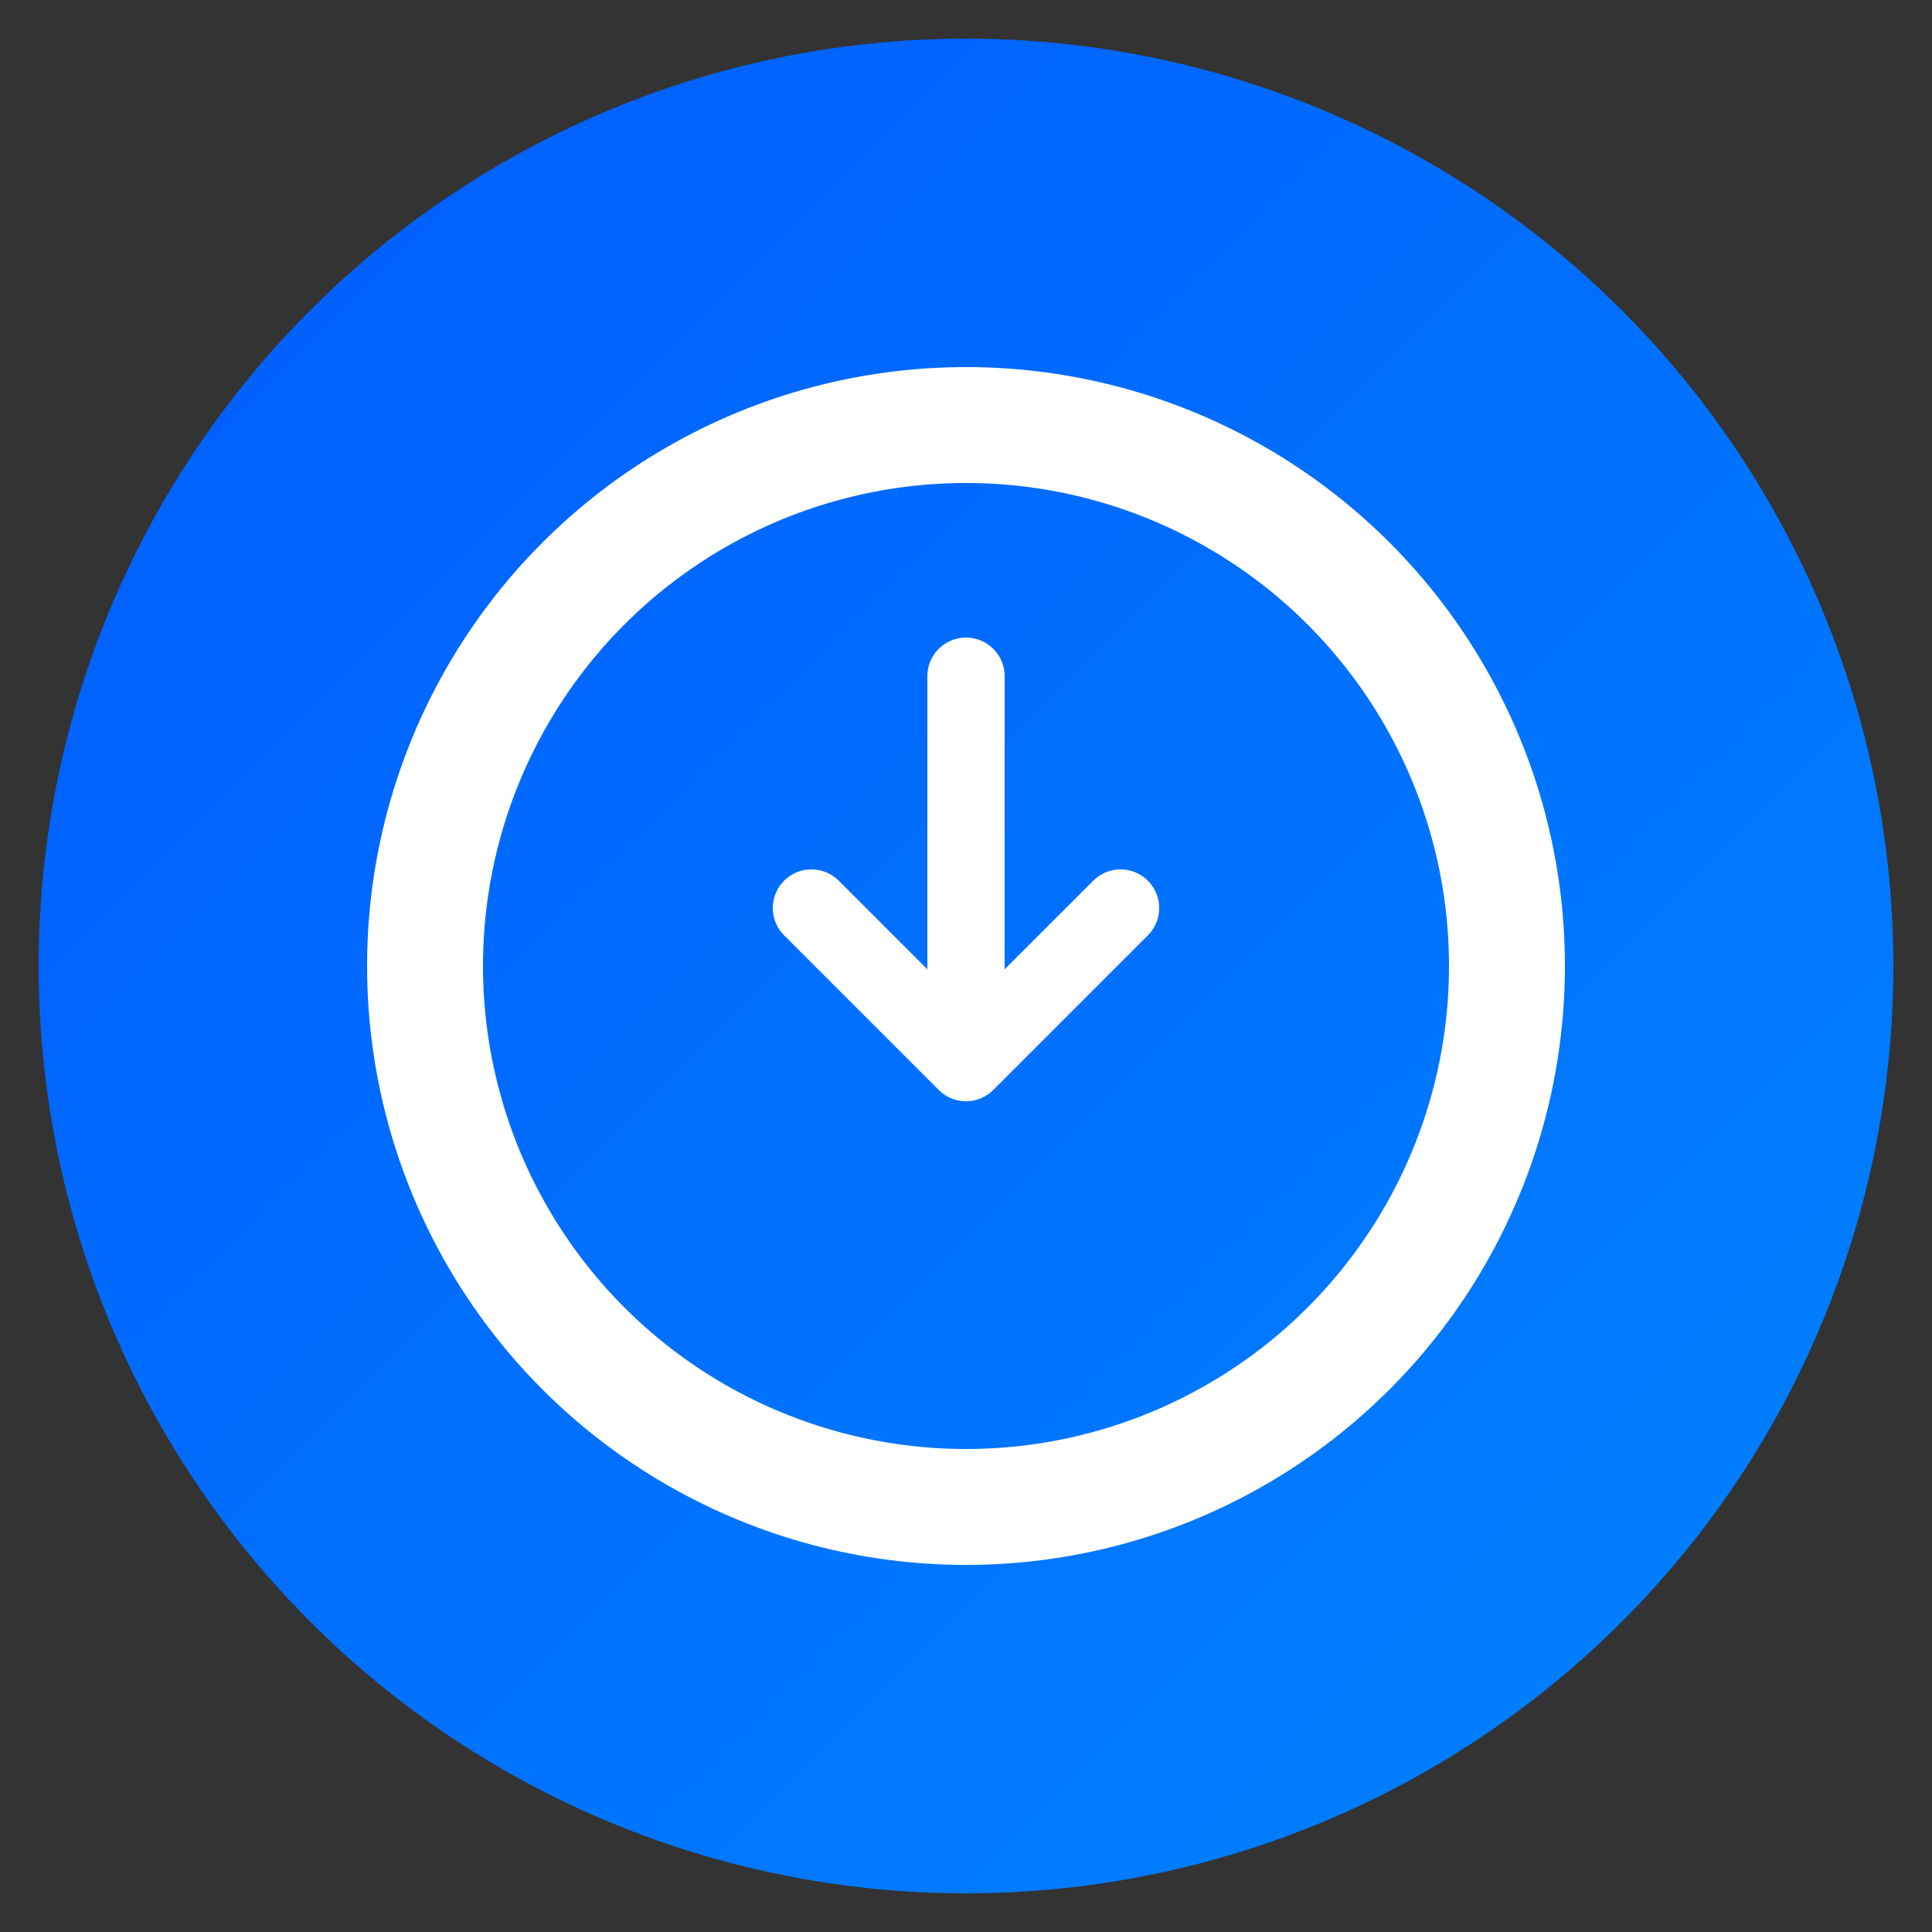
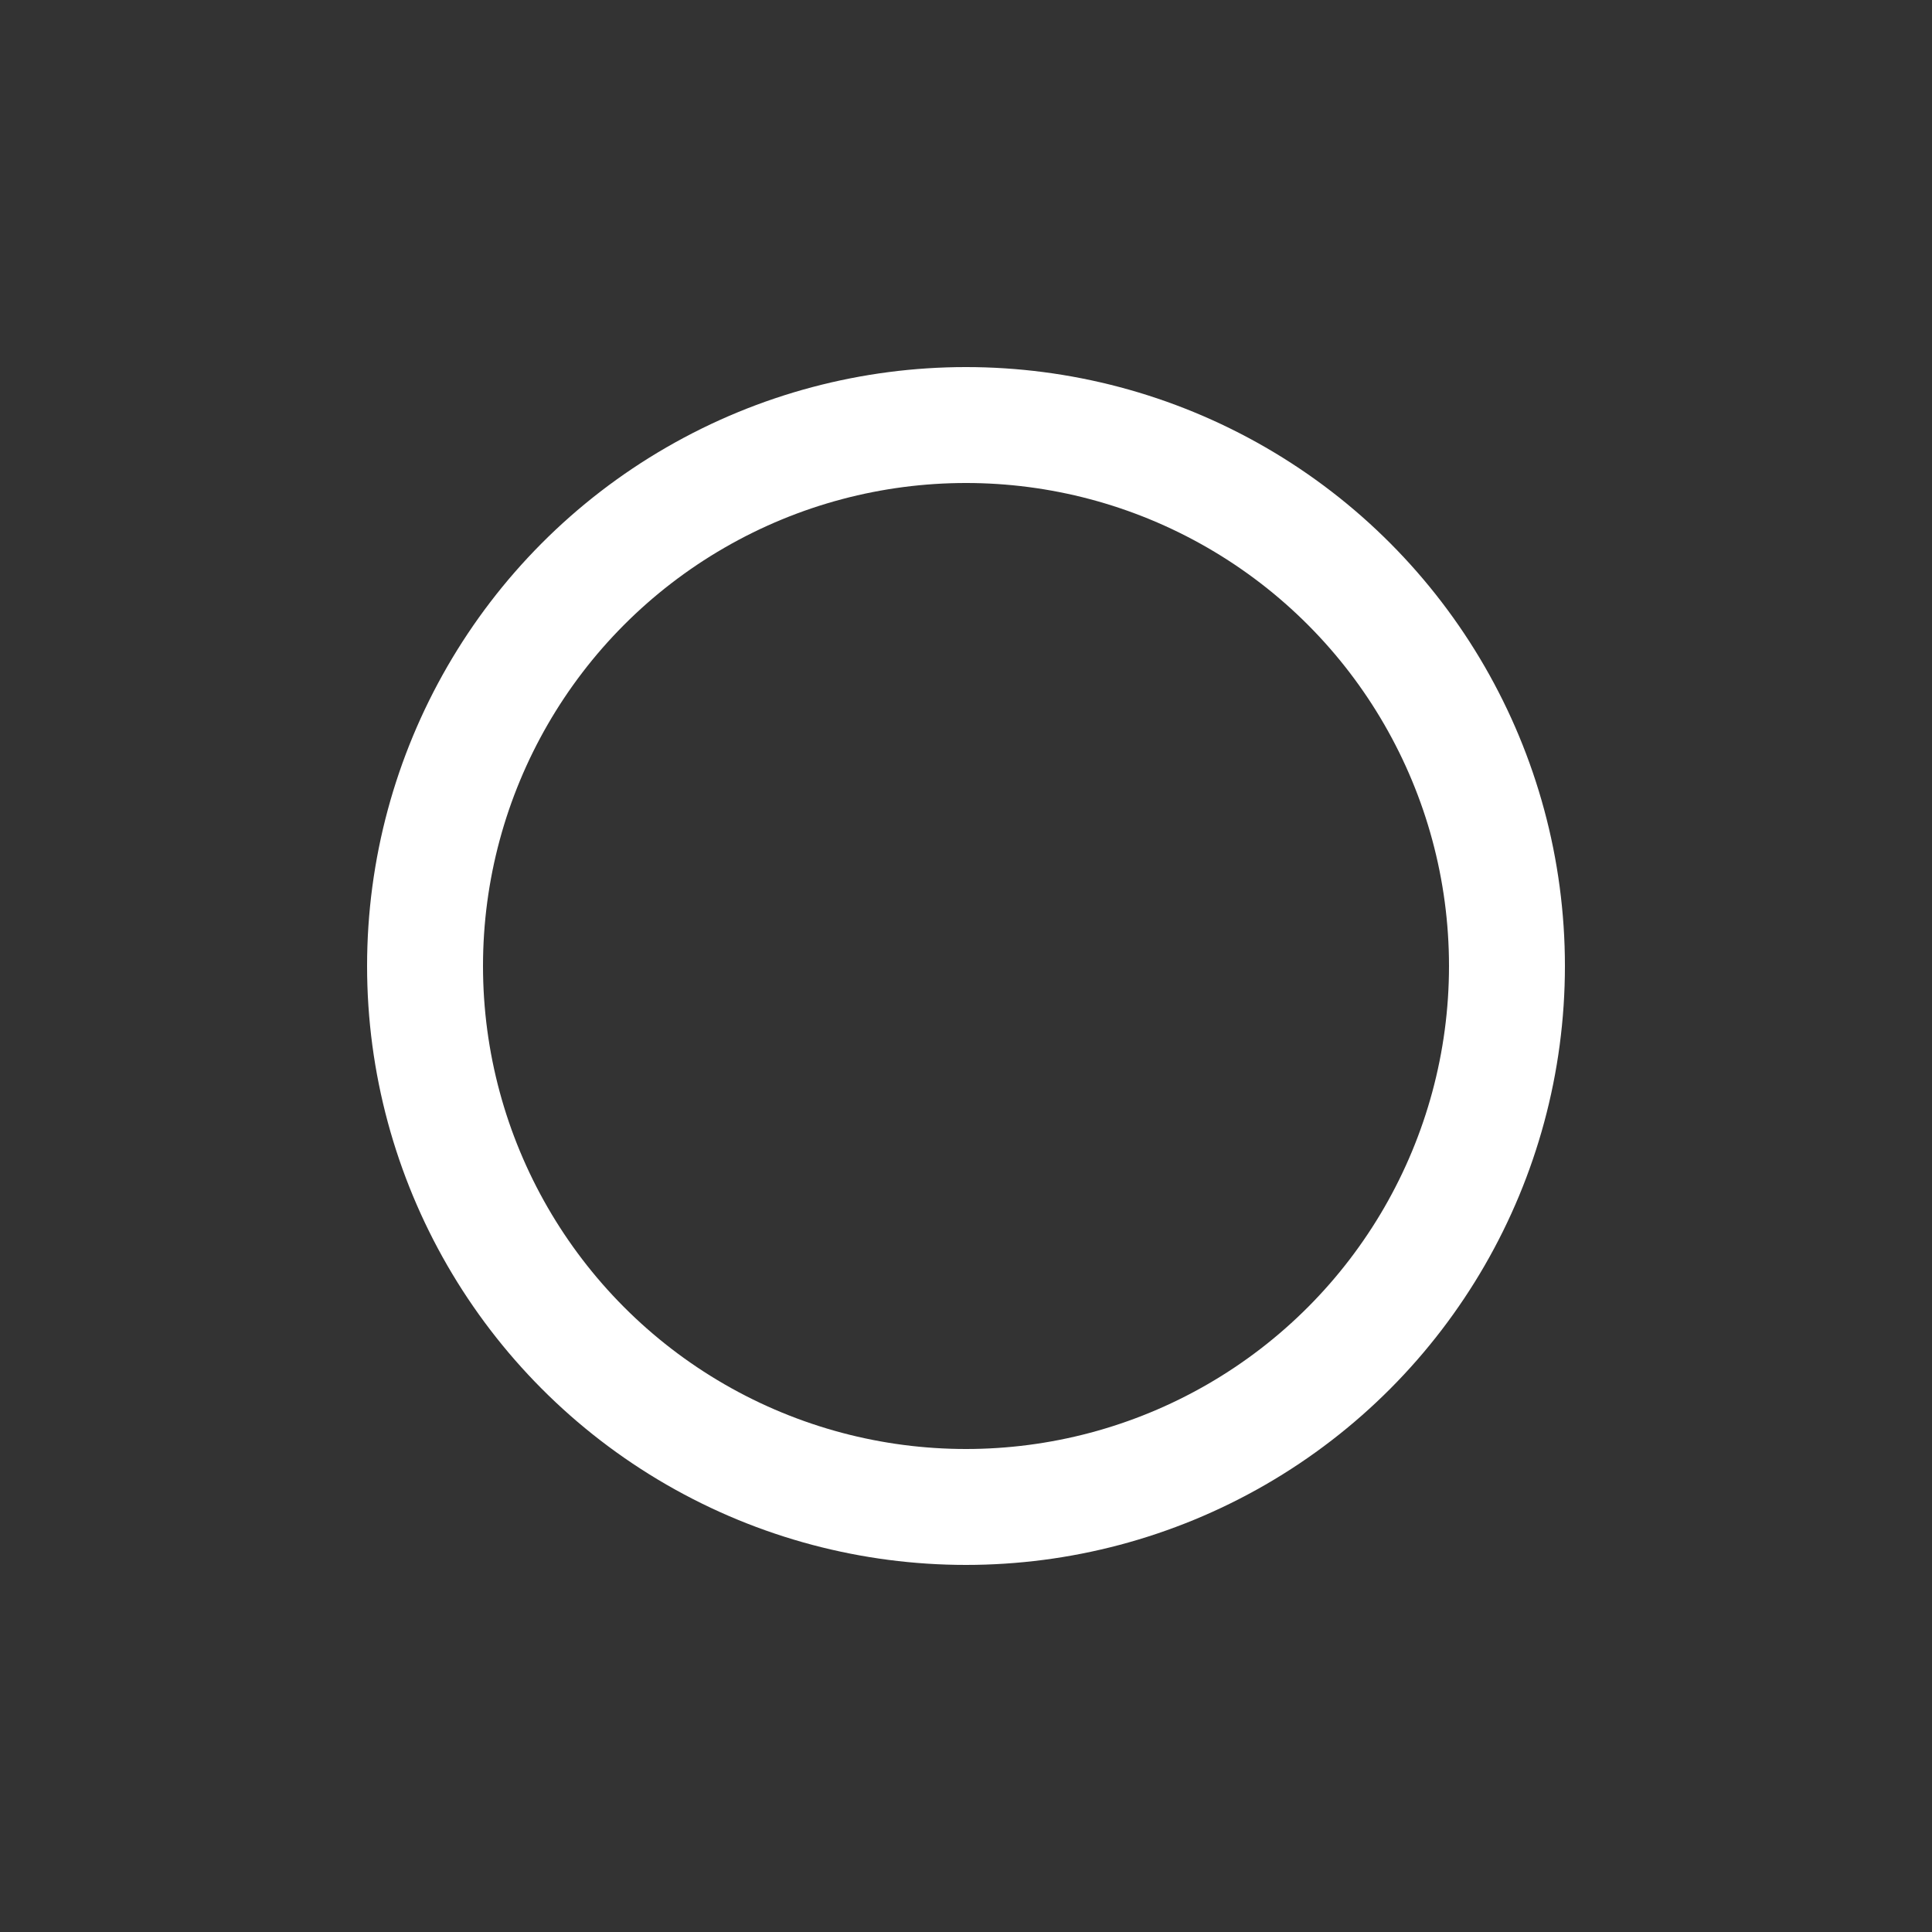
<svg xmlns="http://www.w3.org/2000/svg" viewBox="0 0 100 100">
  <rect x="0" y="0" width="100" height="100" fill="#333333" stroke="none" />
  <defs>
    <linearGradient id="grad1" x1="0%" y1="0%" x2="100%" y2="100%">
      <stop offset="0%" style="stop-color:#005bff;stop-opacity:1" />
      <stop offset="100%" style="stop-color:#0084ff;stop-opacity:1" />
    </linearGradient>
  </defs>
-   <circle cx="50" cy="50" r="48" fill="url(#grad1)" />
  <circle cx="50" cy="50" r="28" fill="none" stroke="white" stroke-width="6" />
-   <path d="M 50 35 L 50 55 M 42 47 L 50 55 L 58 47" fill="none" stroke="white" stroke-width="4" stroke-linecap="round" stroke-linejoin="round" />
</svg>